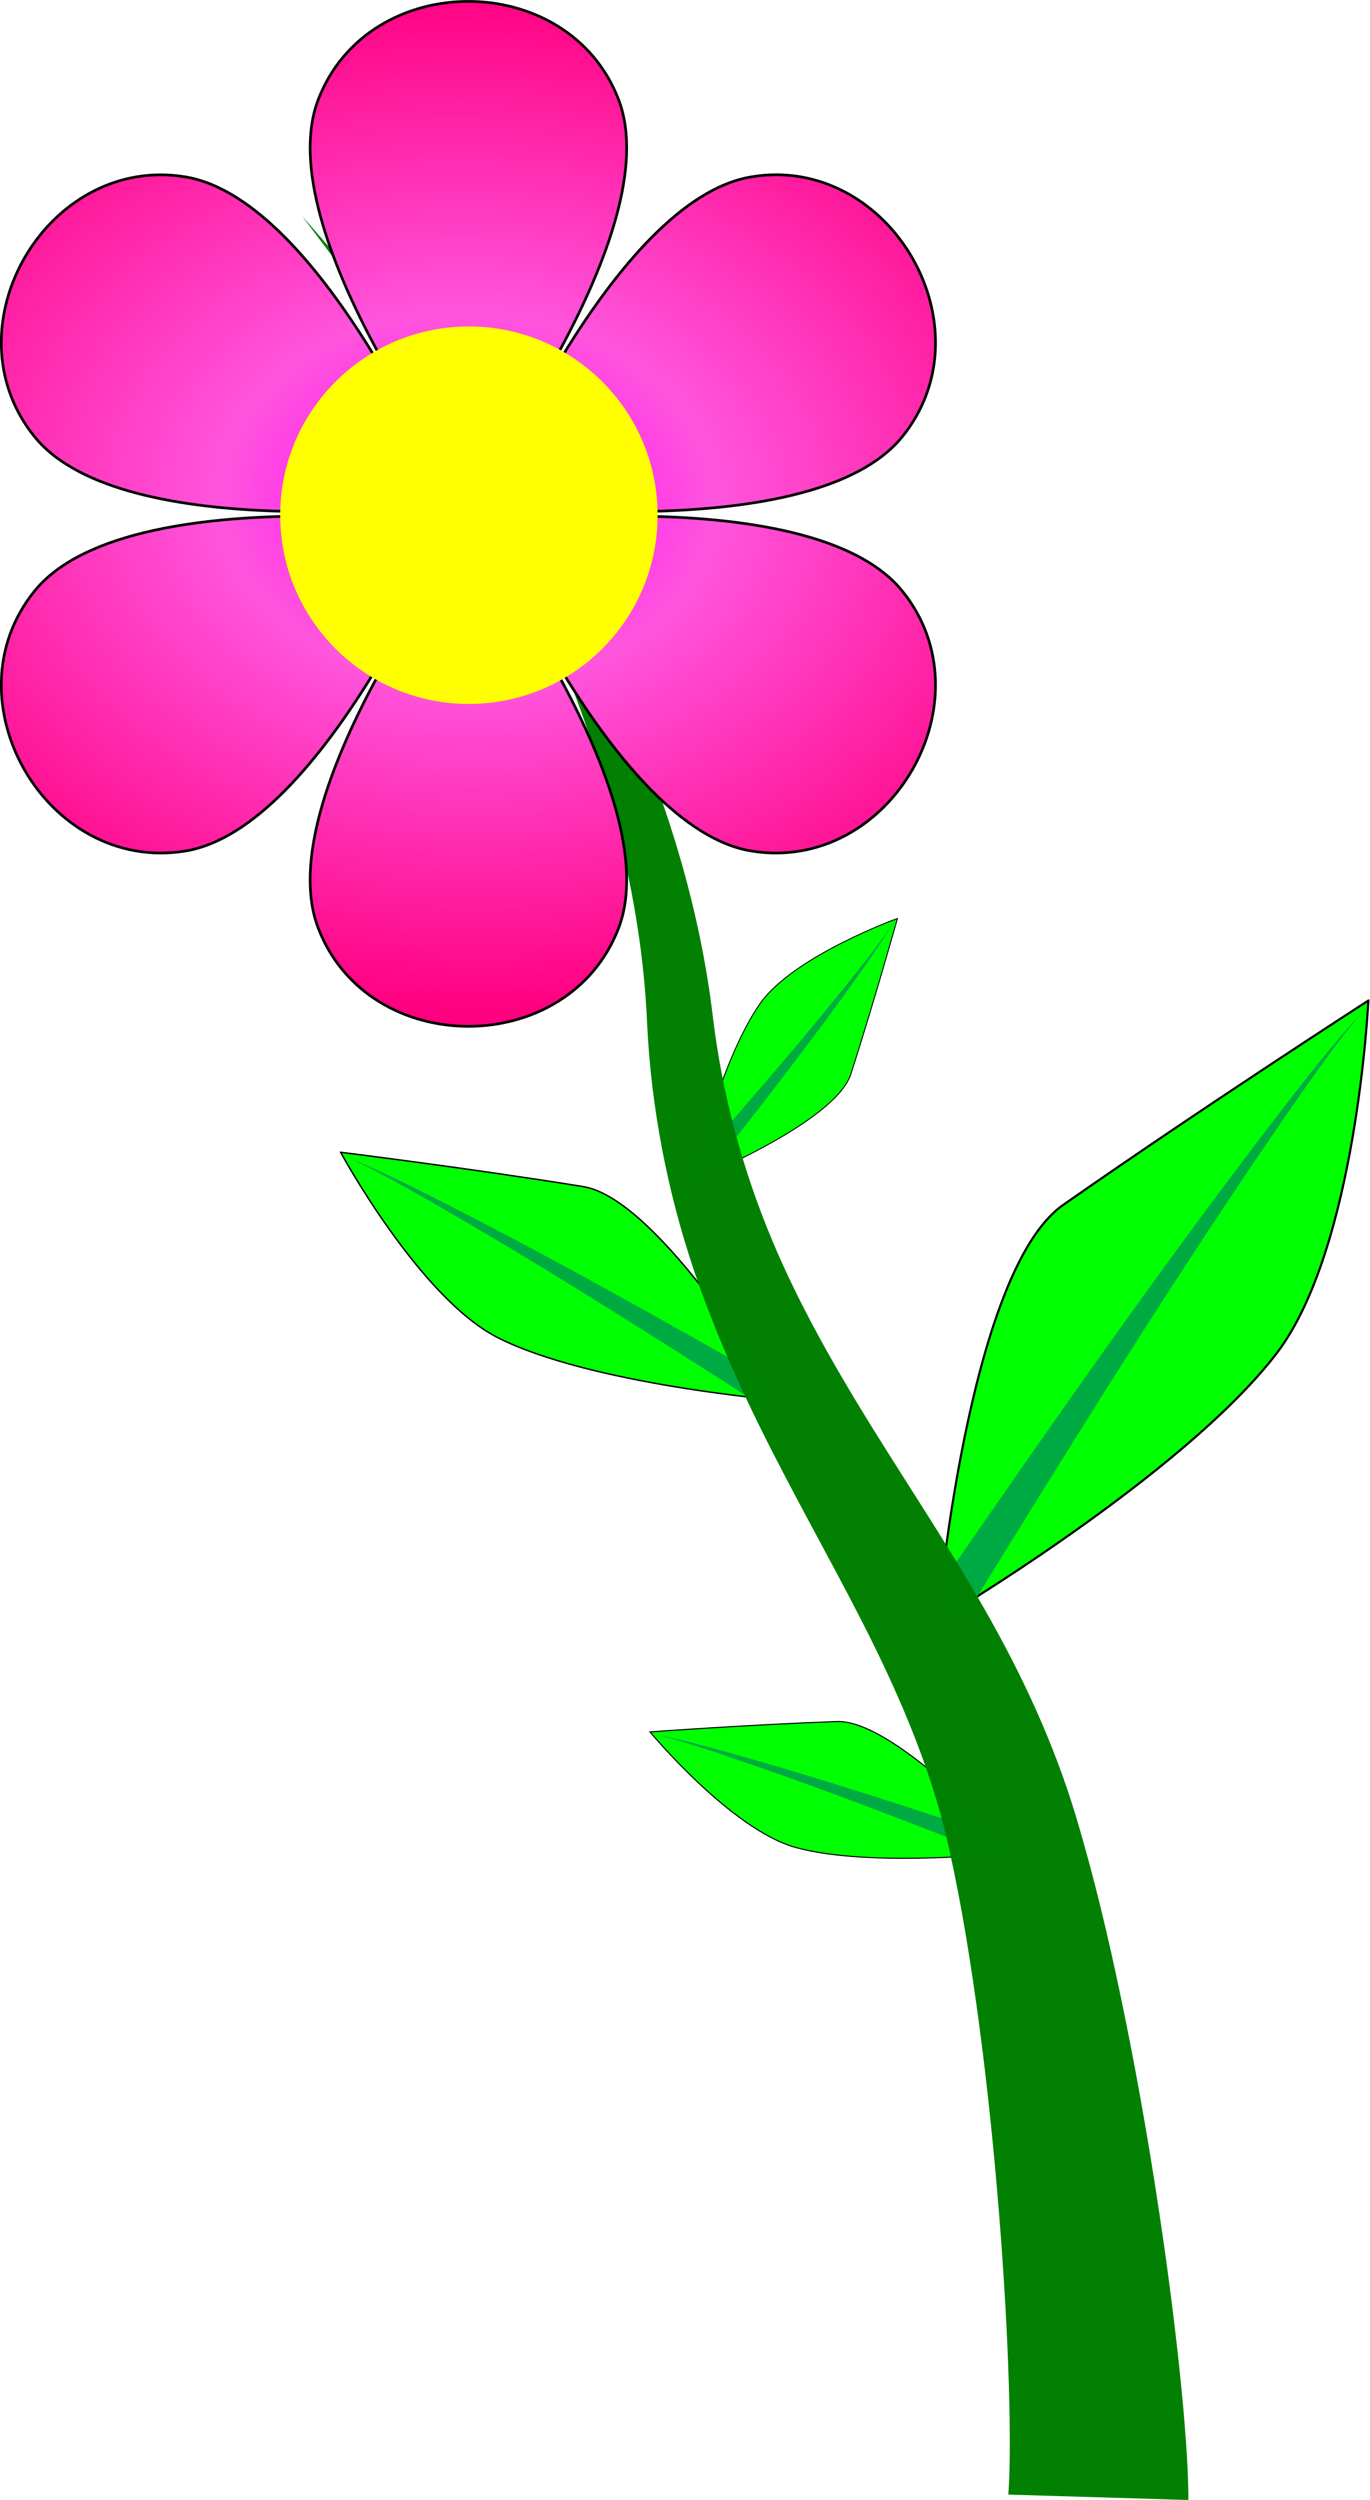
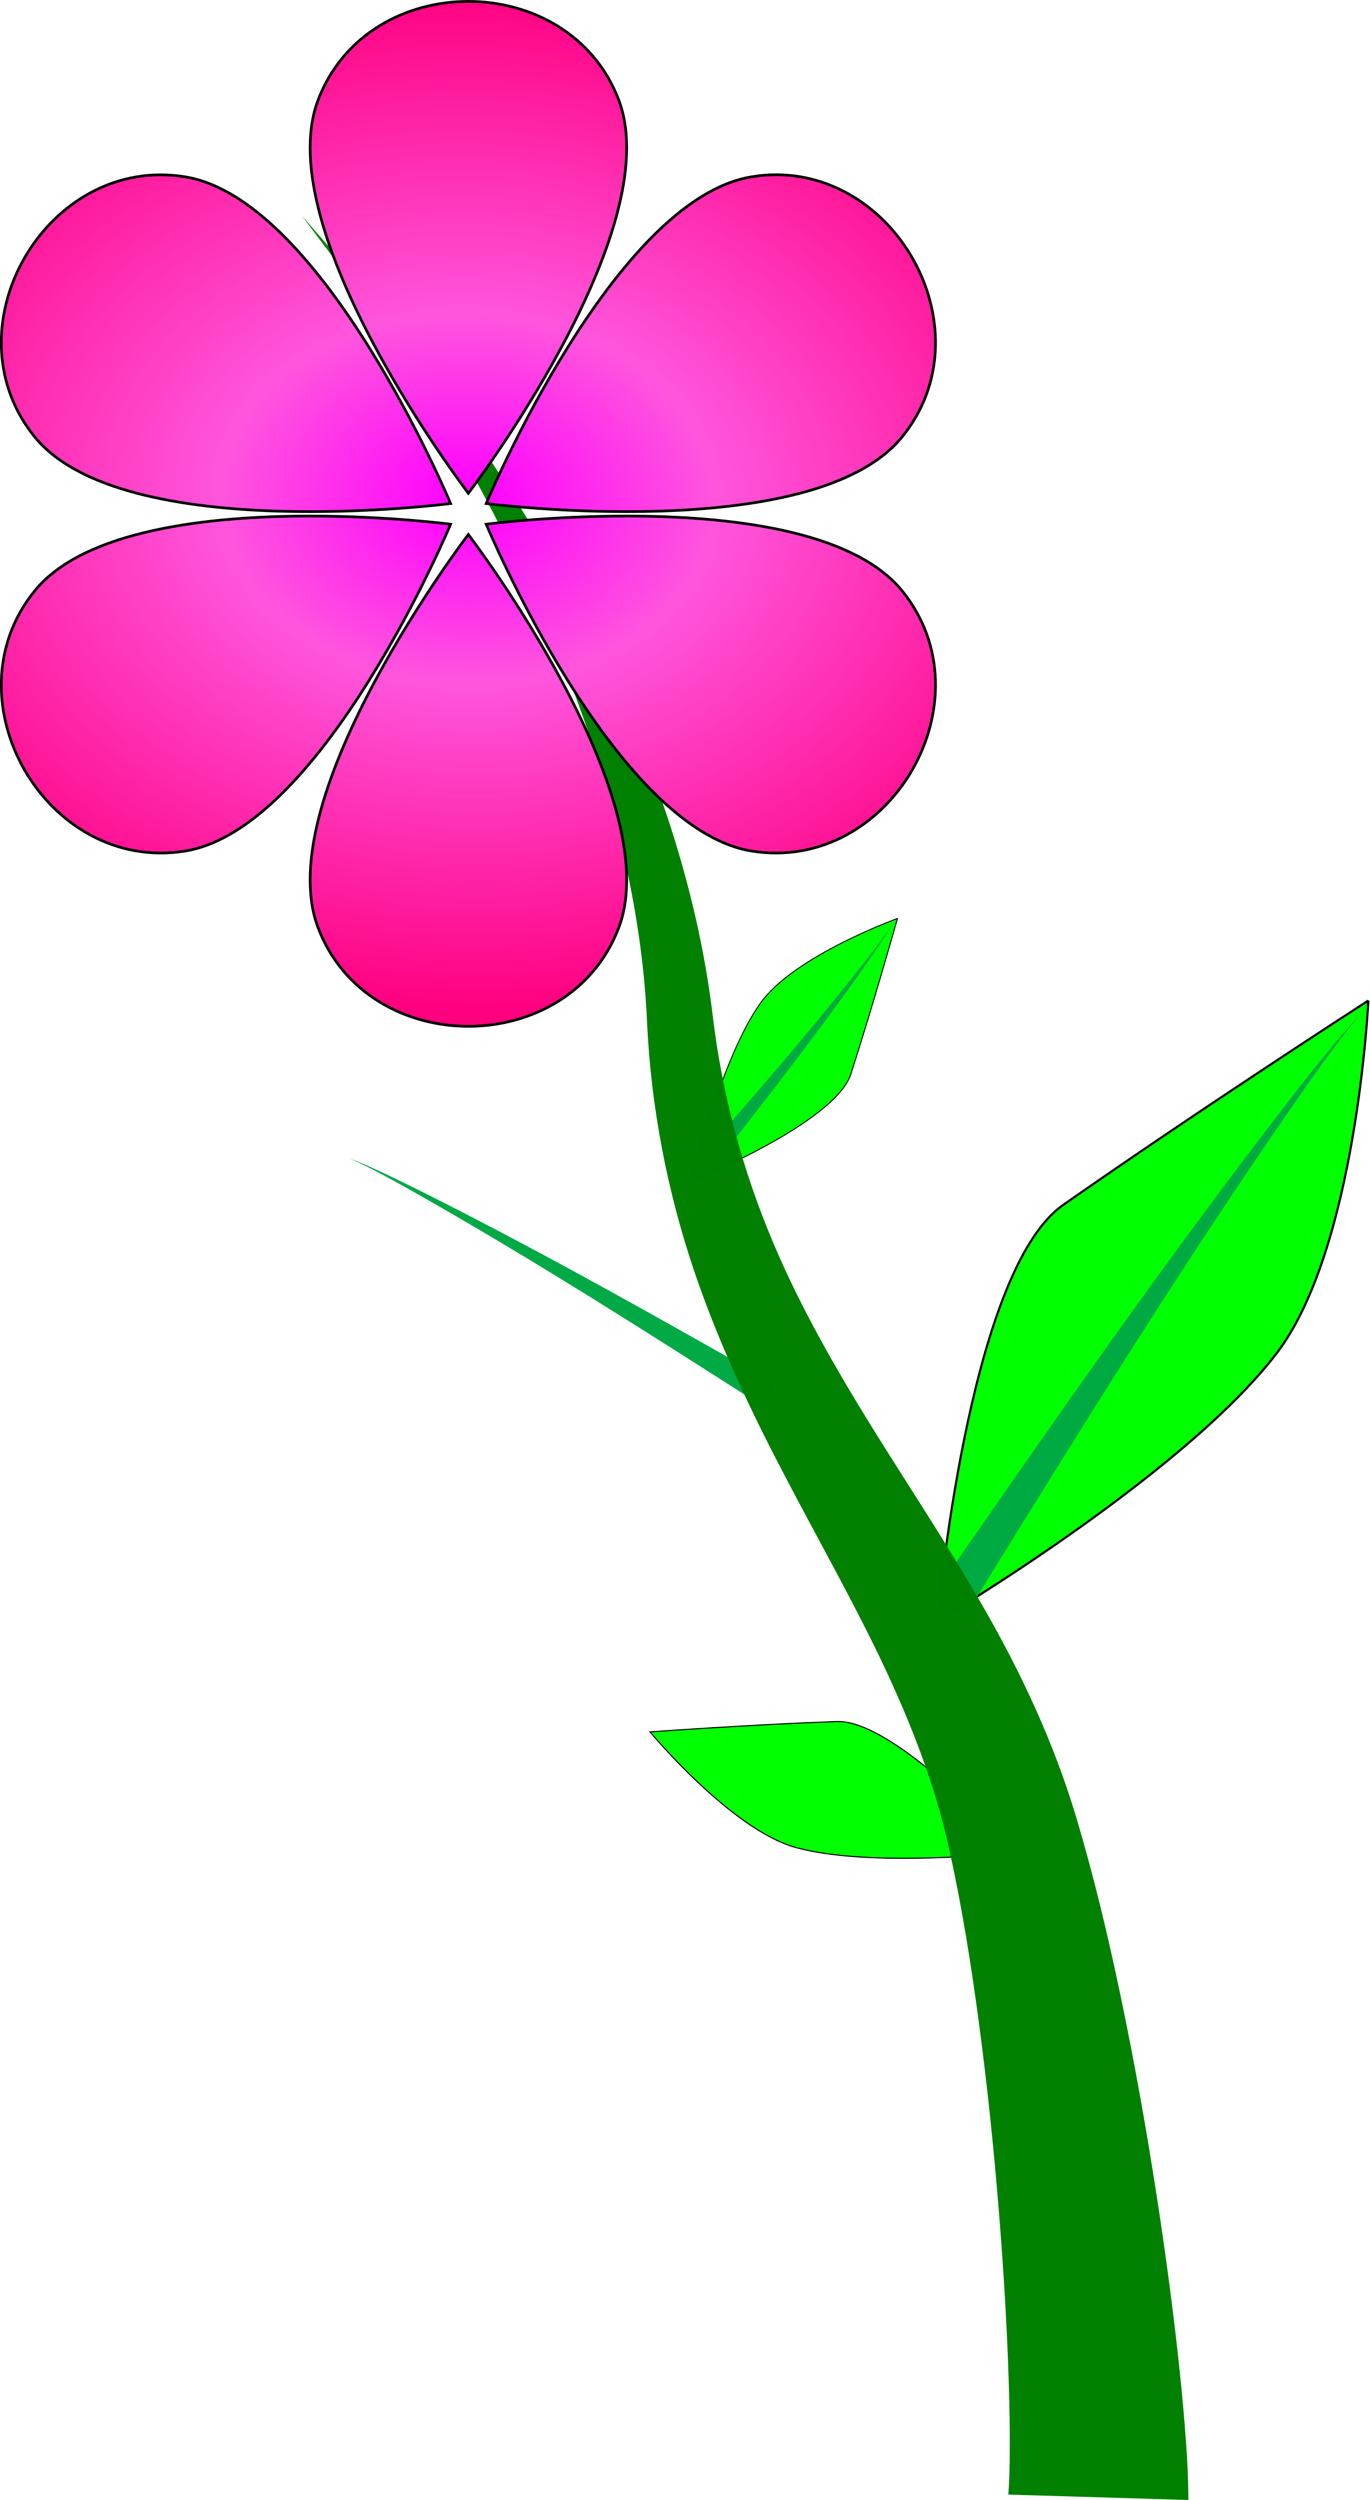
<svg xmlns="http://www.w3.org/2000/svg" xmlns:ns1="http://www.inkscape.org/namespaces/inkscape" xmlns:ns2="http://sodipodi.sourceforge.net/DTD/sodipodi-0.dtd" xmlns:xlink="http://www.w3.org/1999/xlink" width="304.202" height="554.986" id="svg2" version="1.1" ns1:version="0.48.4 r9939" ns2:docname="Cara menggambar bunga.svg">
  <defs id="defs4">
    <linearGradient ns1:collect="always" id="linearGradient3014">
      <stop style="stop-color:#ff00ff;stop-opacity:1" offset="0" id="stop3016" />
      <stop id="stop3030" offset="0.36" style="stop-color:#ff55dd;stop-opacity:1" />
      <stop style="stop-color:#ff007f;stop-opacity:1" offset="1" id="stop3018" />
    </linearGradient>
    <ns1:path-effect effect="skeletal" id="path-effect3130" is_visible="true" pattern="m -7.812,6.25 0,10 10,-5 z" copytype="single_stretched" prop_scale="1" scale_y_rel="false" spacing="0" normal_offset="0" tang_offset="0" prop_units="false" vertical_pattern="false" fuse_tolerance="0" />
    <ns1:path-effect effect="skeletal" id="path-effect3123" is_visible="true" pattern="m -59.375,-101.376 0,10 10,-5 z" copytype="single_stretched" prop_scale="4" scale_y_rel="false" spacing="0" normal_offset="0" tang_offset="0" prop_units="false" vertical_pattern="false" fuse_tolerance="0" />
    <ns1:path-effect effect="skeletal" id="path-effect3113" is_visible="true" pattern="M 0,0 0,10 10,5 z" copytype="single_stretched" prop_scale="1" scale_y_rel="false" spacing="0" normal_offset="0" tang_offset="0" prop_units="false" vertical_pattern="false" fuse_tolerance="0" />
    <ns1:path-effect effect="skeletal" id="path-effect3053" is_visible="true" pattern="M 0,0 0,10 10,5 z" copytype="single_stretched" prop_scale="1" scale_y_rel="false" spacing="0" normal_offset="0" tang_offset="0" prop_units="false" vertical_pattern="false" fuse_tolerance="0" />
    <ns1:path-effect effect="skeletal" id="path-effect3049" is_visible="true" pattern="m -11,-29.001 0,10 10,-5 z" copytype="single_stretched" prop_scale="2" scale_y_rel="false" spacing="0" normal_offset="0" tang_offset="0" prop_units="false" vertical_pattern="false" fuse_tolerance="0" />
    <radialGradient ns1:collect="always" xlink:href="#linearGradient3014" id="radialGradient3020" cx="279.682" cy="475.133" fx="279.682" fy="475.133" r="104.021" gradientTransform="matrix(1.464,0.044,-0.033,1.096,-176.068,33.503)" gradientUnits="userSpaceOnUse" />
    <filter ns1:collect="always" id="filter3808" color-interpolation-filters="sRGB">
      <feGaussianBlur ns1:collect="always" stdDeviation="1.139" id="feGaussianBlur3810" />
    </filter>
    <radialGradient ns1:collect="always" xlink:href="#linearGradient3014" id="radialGradient3833" gradientUnits="userSpaceOnUse" gradientTransform="matrix(1.464,0.044,-0.033,1.096,-176.068,33.503)" cx="279.682" cy="475.133" fx="279.682" fy="475.133" r="104.021" />
  </defs>
  <ns2:namedview id="base" pagecolor="#ffffff" bordercolor="#666666" borderopacity="1.0" ns1:pageopacity="0.0" ns1:pageshadow="2" ns1:zoom="1" ns1:cx="336.96643" ns1:cy="276.45279" ns1:document-units="cm" ns1:current-layer="layer1" showgrid="false" units="cm" showguides="true" ns1:guide-bbox="true" fit-margin-top="0" fit-margin-left="0" fit-margin-right="0" fit-margin-bottom="0">
    <ns2:guide orientation="0,1" position="350.022,-0.571" id="guide3154" />
  </ns2:namedview>
  <g ns1:label="Layer 1" ns1:groupmode="layer" id="layer1" transform="translate(-113.85,-455.844)">
    <g id="g3816">
      <g transform="matrix(-0.11,-0.357,-0.357,0.11,604.177,745.542)" id="g3148">
        <path style="color:#000000;fill:#00ff00;fill-opacity:1;fill-rule:evenodd;stroke:#000000;stroke-width:0.567px;stroke-linecap:butt;stroke-linejoin:miter;stroke-miterlimit:4;stroke-opacity:1;stroke-dashoffset:0;marker:none;visibility:visible;display:inline;overflow:visible;enable-background:accumulate" d="m 448.924,676.939 c 0,0 -3.055,65.114 -24.061,92.628 -24.59,32.208 -89.175,70.369 -89.175,70.369 0,0 7.902,-91.729 33.043,-109.31 36.456,-25.494 80.192,-53.687 80.192,-53.687 z" id="path3150" ns1:connector-curvature="0" ns2:nodetypes="cscsc" />
        <path style="color:#000000;fill:#00aa44;fill-opacity:0.995;fill-rule:evenodd;stroke:none;stroke-width:1.24;marker:none;visibility:visible;display:inline;overflow:visible;enable-background:accumulate" d="m 334.641,833.136 8.374,5.466 c 27.203,-44.175 54.468,-88.258 83.889,-130.961 0,0 0,0 1e-5,0 5.098,-7.4 10.242,-14.765 15.719,-21.894 0,-10e-6 0,-10e-6 1e-5,-10e-6 1.415,-1.747 2.833,-3.496 4.252,-5.247 1e-5,-10e-6 2e-5,-2e-5 2e-5,-2e-5 0,0 -10e-6,10e-6 -2e-5,2e-5 -1.507,1.671 -3.015,3.343 -4.526,5.018 0,0 0,0 0,0 -5.85,6.835 -11.393,13.941 -16.884,21.074 -31.67,41.137 -61.322,83.853 -90.824,126.544 z" id="path3152" ns1:path-effect="#path-effect3130" ns1:original-d="M 338.82804,835.86896 C 427.79459,699.57976 446.875,680.49936 446.875,680.49936" ns1:connector-curvature="0" ns2:nodetypes="cc" />
      </g>
      <g id="g3142" transform="matrix(-0.344,0.259,0.259,0.344,237.283,491.179)">
        <path ns2:nodetypes="cscsc" ns1:connector-curvature="0" id="path3144" d="m 448.924,676.939 c 0,0 -3.055,65.114 -24.061,92.628 -24.59,32.208 -89.175,70.369 -89.175,70.369 0,0 7.902,-91.729 33.043,-109.31 36.456,-25.494 80.192,-53.687 80.192,-53.687 z" style="color:#000000;fill:#00ff00;fill-opacity:1;fill-rule:evenodd;stroke:#000000;stroke-width:0.567px;stroke-linecap:butt;stroke-linejoin:miter;stroke-miterlimit:4;stroke-opacity:1;stroke-dashoffset:0;marker:none;visibility:visible;display:inline;overflow:visible;enable-background:accumulate" />
-         <path ns2:nodetypes="cc" ns1:connector-curvature="0" ns1:original-d="M 338.82804,835.86896 C 427.79459,699.57976 446.875,680.49936 446.875,680.49936" ns1:path-effect="#path-effect3130" id="path3146" d="m 334.641,833.136 8.374,5.466 c 27.203,-44.175 54.468,-88.258 83.889,-130.961 0,0 0,0 1e-5,0 5.098,-7.4 10.242,-14.765 15.719,-21.894 0,-10e-6 0,-10e-6 1e-5,-10e-6 1.415,-1.747 2.833,-3.496 4.252,-5.247 1e-5,-10e-6 2e-5,-2e-5 2e-5,-2e-5 0,0 -10e-6,10e-6 -2e-5,2e-5 -1.507,1.671 -3.015,3.343 -4.526,5.018 0,0 0,0 0,0 -5.85,6.835 -11.393,13.941 -16.884,21.074 -31.67,41.137 -61.322,83.853 -90.824,126.544 z" style="color:#000000;fill:#00aa44;fill-opacity:0.995;fill-rule:evenodd;stroke:none;stroke-width:1.24;marker:none;visibility:visible;display:inline;overflow:visible;enable-background:accumulate" />
      </g>
      <g id="g3136" transform="matrix(-0.508,0.245,0.245,0.508,251.681,257.772)">
-         <path ns2:nodetypes="cscsc" ns1:connector-curvature="0" id="path3138" d="m 448.924,676.939 c 0,0 -3.055,65.114 -24.061,92.628 -24.59,32.208 -89.175,70.369 -89.175,70.369 0,0 7.902,-91.729 33.043,-109.31 36.456,-25.494 80.192,-53.687 80.192,-53.687 z" style="color:#000000;fill:#00ff00;fill-opacity:1;fill-rule:evenodd;stroke:#000000;stroke-width:0.567px;stroke-linecap:butt;stroke-linejoin:miter;stroke-miterlimit:4;stroke-opacity:1;stroke-dashoffset:0;marker:none;visibility:visible;display:inline;overflow:visible;enable-background:accumulate" />
        <path ns2:nodetypes="cc" ns1:connector-curvature="0" ns1:original-d="M 338.82804,835.86896 C 427.79459,699.57976 446.875,680.49936 446.875,680.49936" ns1:path-effect="#path-effect3130" id="path3140" d="m 334.641,833.136 8.374,5.466 c 27.203,-44.175 54.468,-88.258 83.889,-130.961 0,0 0,0 1e-5,0 5.098,-7.4 10.242,-14.765 15.719,-21.894 0,-10e-6 0,-10e-6 1e-5,-10e-6 1.415,-1.747 2.833,-3.496 4.252,-5.247 1e-5,-10e-6 2e-5,-2e-5 2e-5,-2e-5 0,0 -10e-6,10e-6 -2e-5,2e-5 -1.507,1.671 -3.015,3.343 -4.526,5.018 0,0 0,0 0,0 -5.85,6.835 -11.393,13.941 -16.884,21.074 -31.67,41.137 -61.322,83.853 -90.824,126.544 z" style="color:#000000;fill:#00aa44;fill-opacity:0.995;fill-rule:evenodd;stroke:none;stroke-width:1.24;marker:none;visibility:visible;display:inline;overflow:visible;enable-background:accumulate" />
      </g>
      <g transform="matrix(0.845,0,0,0.845,38.344,105.95)" id="g3132">
-         <path style="color:#000000;fill:#00ff00;fill-opacity:1;fill-rule:evenodd;stroke:#000000;stroke-width:0.567px;stroke-linecap:butt;stroke-linejoin:miter;stroke-miterlimit:4;stroke-opacity:1;stroke-dashoffset:0;marker:none;visibility:visible;display:inline;overflow:visible;enable-background:accumulate" d="m 448.924,676.939 c 0,0 -3.055,65.114 -24.061,92.628 -24.59,32.208 -89.175,70.369 -89.175,70.369 0,0 7.902,-91.729 33.043,-109.31 36.456,-25.494 80.192,-53.687 80.192,-53.687 z" id="path3125" ns1:connector-curvature="0" ns2:nodetypes="cscsc" />
+         <path style="color:#000000;fill:#00ff00;fill-opacity:1;fill-rule:evenodd;stroke:#000000;stroke-width:0.567px;stroke-linecap:butt;stroke-linejoin:miter;stroke-miterlimit:4;stroke-opacity:1;stroke-dashoffset:0;marker:none;visibility:visible;display:inline;overflow:visible;enable-background:accumulate" d="m 448.924,676.939 c 0,0 -3.055,65.114 -24.061,92.628 -24.59,32.208 -89.175,70.369 -89.175,70.369 0,0 7.902,-91.729 33.043,-109.31 36.456,-25.494 80.192,-53.687 80.192,-53.687 " id="path3125" ns1:connector-curvature="0" ns2:nodetypes="cscsc" />
        <path style="color:#000000;fill:#00aa44;fill-opacity:0.995;fill-rule:evenodd;stroke:none;stroke-width:1.24;marker:none;visibility:visible;display:inline;overflow:visible;enable-background:accumulate" d="m 334.641,833.136 8.374,5.466 c 27.203,-44.175 54.468,-88.258 83.889,-130.961 0,0 0,0 1e-5,0 5.098,-7.4 10.242,-14.765 15.719,-21.894 0,-10e-6 0,-10e-6 1e-5,-10e-6 1.415,-1.747 2.833,-3.496 4.252,-5.247 1e-5,-10e-6 2e-5,-2e-5 2e-5,-2e-5 0,0 -10e-6,10e-6 -2e-5,2e-5 -1.507,1.671 -3.015,3.343 -4.526,5.018 0,0 0,0 0,0 -5.85,6.835 -11.393,13.941 -16.884,21.074 -31.67,41.137 -61.322,83.853 -90.824,126.544 z" id="path3128" ns1:path-effect="#path-effect3130" ns1:original-d="M 338.82804,835.86896 C 427.79459,699.57976 446.875,680.49936 446.875,680.49936" ns1:connector-curvature="0" ns2:nodetypes="cc" />
      </g>
      <path ns2:nodetypes="casc" ns1:connector-curvature="0" ns1:original-d="M 357.73437,1010.2293 C 358.46265,985.98659 351.20614,910.25198 338.62946,862.51536 321.93503,799.14925 271.34334,761.38925 264.83425,682.23431 257.22444,589.69389 180.85937,503.72025 180.85937,503.72025" ns1:path-effect="#path-effect3123" id="path3121" d="m 337.743,1009.629 39.982,1.201 c -0.013,-4.47 -0.233,-8.673 -0.514,-12.619 -0.372,-5.378 -0.859,-10.67 -1.406,-15.882 -1.382,-13.185 -3.14,-26.251 -5.146,-39.209 -2.246,-14.535 -4.827,-29.053 -7.845,-43.506 0,0 0,-1e-5 0,-1e-5 -2.825,-13.557 -6.051,-27.226 -10.133,-40.8 -4.994,-16.507 -12.206,-31.776 -20.381,-46.021 -8.005,-13.986 -16.69,-27.01 -24.754,-39.992 -8.339,-13.466 -16.098,-27.028 -22.065,-41.209 -6.7,-15.858 -11.259,-32.718 -13.336,-49.958 -2.83,-23.781 -9.854,-46.59 -19.165,-68.07 -8.587,-19.836 -19.113,-38.662 -30.871,-56.551 -10e-6,0 -10e-6,-1e-5 -2e-5,-2e-5 -8.859,-13.48 -18.42,-26.454 -28.637,-38.834 0,-10e-6 -10e-6,-10e-6 -10e-6,-10e-6 -4.209,-4.826 -8.413,-9.645 -12.612,-14.457 -10e-6,0 -10e-6,0 -10e-6,0 0,0 0,0 10e-6,0 3.842,5.115 7.678,10.224 11.509,15.326 0,0 10e-6,10e-6 10e-6,2e-5 9.26,13.061 17.777,26.599 25.527,40.52 0,10e-6 1e-5,2e-5 1e-5,2e-5 10.299,18.499 19.247,37.69 26.138,57.491 10e-6,10e-6 10e-6,2e-5 10e-6,2e-5 7.452,21.449 12.543,43.629 13.491,65.779 0.882,18.749 4.455,37.425 10.521,55.345 5.426,15.964 12.603,31.086 20.233,45.611 7.318,13.981 14.929,27.412 21.364,40.906 6.494,13.671 11.896,27.532 14.936,41.519 0,10e-6 0,10e-6 0,10e-6 2.83,12.663 4.886,25.637 6.654,38.82 1.868,13.997 3.316,28.075 4.452,42.208 0,10e-6 0,10e-6 0,2e-5 1.012,12.617 1.776,25.188 2.162,37.695 0.152,4.942 0.244,9.814 0.22,14.608 -0.023,3.618 -0.082,6.985 -0.322,10.08 z" style="color:#000000;fill:#008000;fill-opacity:0.995;fill-rule:evenodd;stroke:none;stroke-width:1.24;marker:none;visibility:visible;display:inline;overflow:visible;enable-background:accumulate" />
      <path ns1:connector-curvature="0" id="path3055" d="m 217.844,456.155 c -13.896,0 -27.786,7.285 -33.344,21.844 -11.116,29.118 33.344,87.344 33.344,87.344 0,0 44.491,-58.226 33.375,-87.344 -5.558,-14.559 -19.479,-21.844 -33.375,-21.844 z m -68.594,38.5 c -27.729,0.255 -46.118,35.513 -27.688,58.188 19.659,24.186 92.344,14.781 92.344,14.781 0,0 -28.225,-67.599 -59,-72.531 -1.923,-0.308 -3.808,-0.455 -5.656,-0.438 z m 135.812,0 c -1.402,0.046 -2.839,0.206 -4.281,0.438 -30.775,4.932 -58.969,72.531 -58.969,72.531 0,0 72.685,9.405 92.344,-14.781 18.737,-23.052 -0.594,-59.128 -29.094,-58.188 z m -102.375,75.75 c -22.235,0.004 -50.067,2.989 -61.125,16.594 -19.659,24.186 2.568,62.713 33.344,57.781 30.775,-4.932 59,-72.562 59,-72.562 0,0 -13.925,-1.816 -31.219,-1.812 z m 70.344,0 c -17.294,-0.003 -31.219,1.812 -31.219,1.812 0,0 28.193,67.631 58.969,72.562 30.775,4.932 53.034,-33.595 33.375,-57.781 -11.058,-13.605 -38.89,-16.589 -61.125,-16.594 z m -35.188,4.094 c 0,0 -44.46,58.226 -33.344,87.344 11.116,29.118 55.602,29.118 66.719,0 11.116,-29.118 -33.375,-87.344 -33.375,-87.344 z" style="color:#000000;fill:url(#radialGradient3833);fill-opacity:1;fill-rule:evenodd;stroke:#000000;stroke-width:0.599px;stroke-linecap:butt;stroke-linejoin:miter;stroke-miterlimit:4;stroke-opacity:1;stroke-dashoffset:0;marker:none;visibility:visible;display:inline;overflow:visible;enable-background:accumulate" />
-       <path transform="matrix(0.776,0,0,0.776,-7.85,-47.762)" d="m 345,796.362 c 0,29.823 -24.177,54 -54,54 -29.823,0 -54,-24.177 -54,-54 0,-29.823 24.177,-54 54,-54 29.823,0 54,24.177 54,54 z" ns2:ry="54" ns2:rx="54" ns2:cy="796.36218" ns2:cx="291" id="path3105" style="color:#000000;fill:#ffff00;fill-opacity:1;fill-rule:evenodd;stroke:none;stroke-width:1px;marker:none;visibility:visible;display:inline;overflow:visible;filter:url(#filter3808);enable-background:accumulate" ns2:type="arc" />
    </g>
  </g>
</svg>